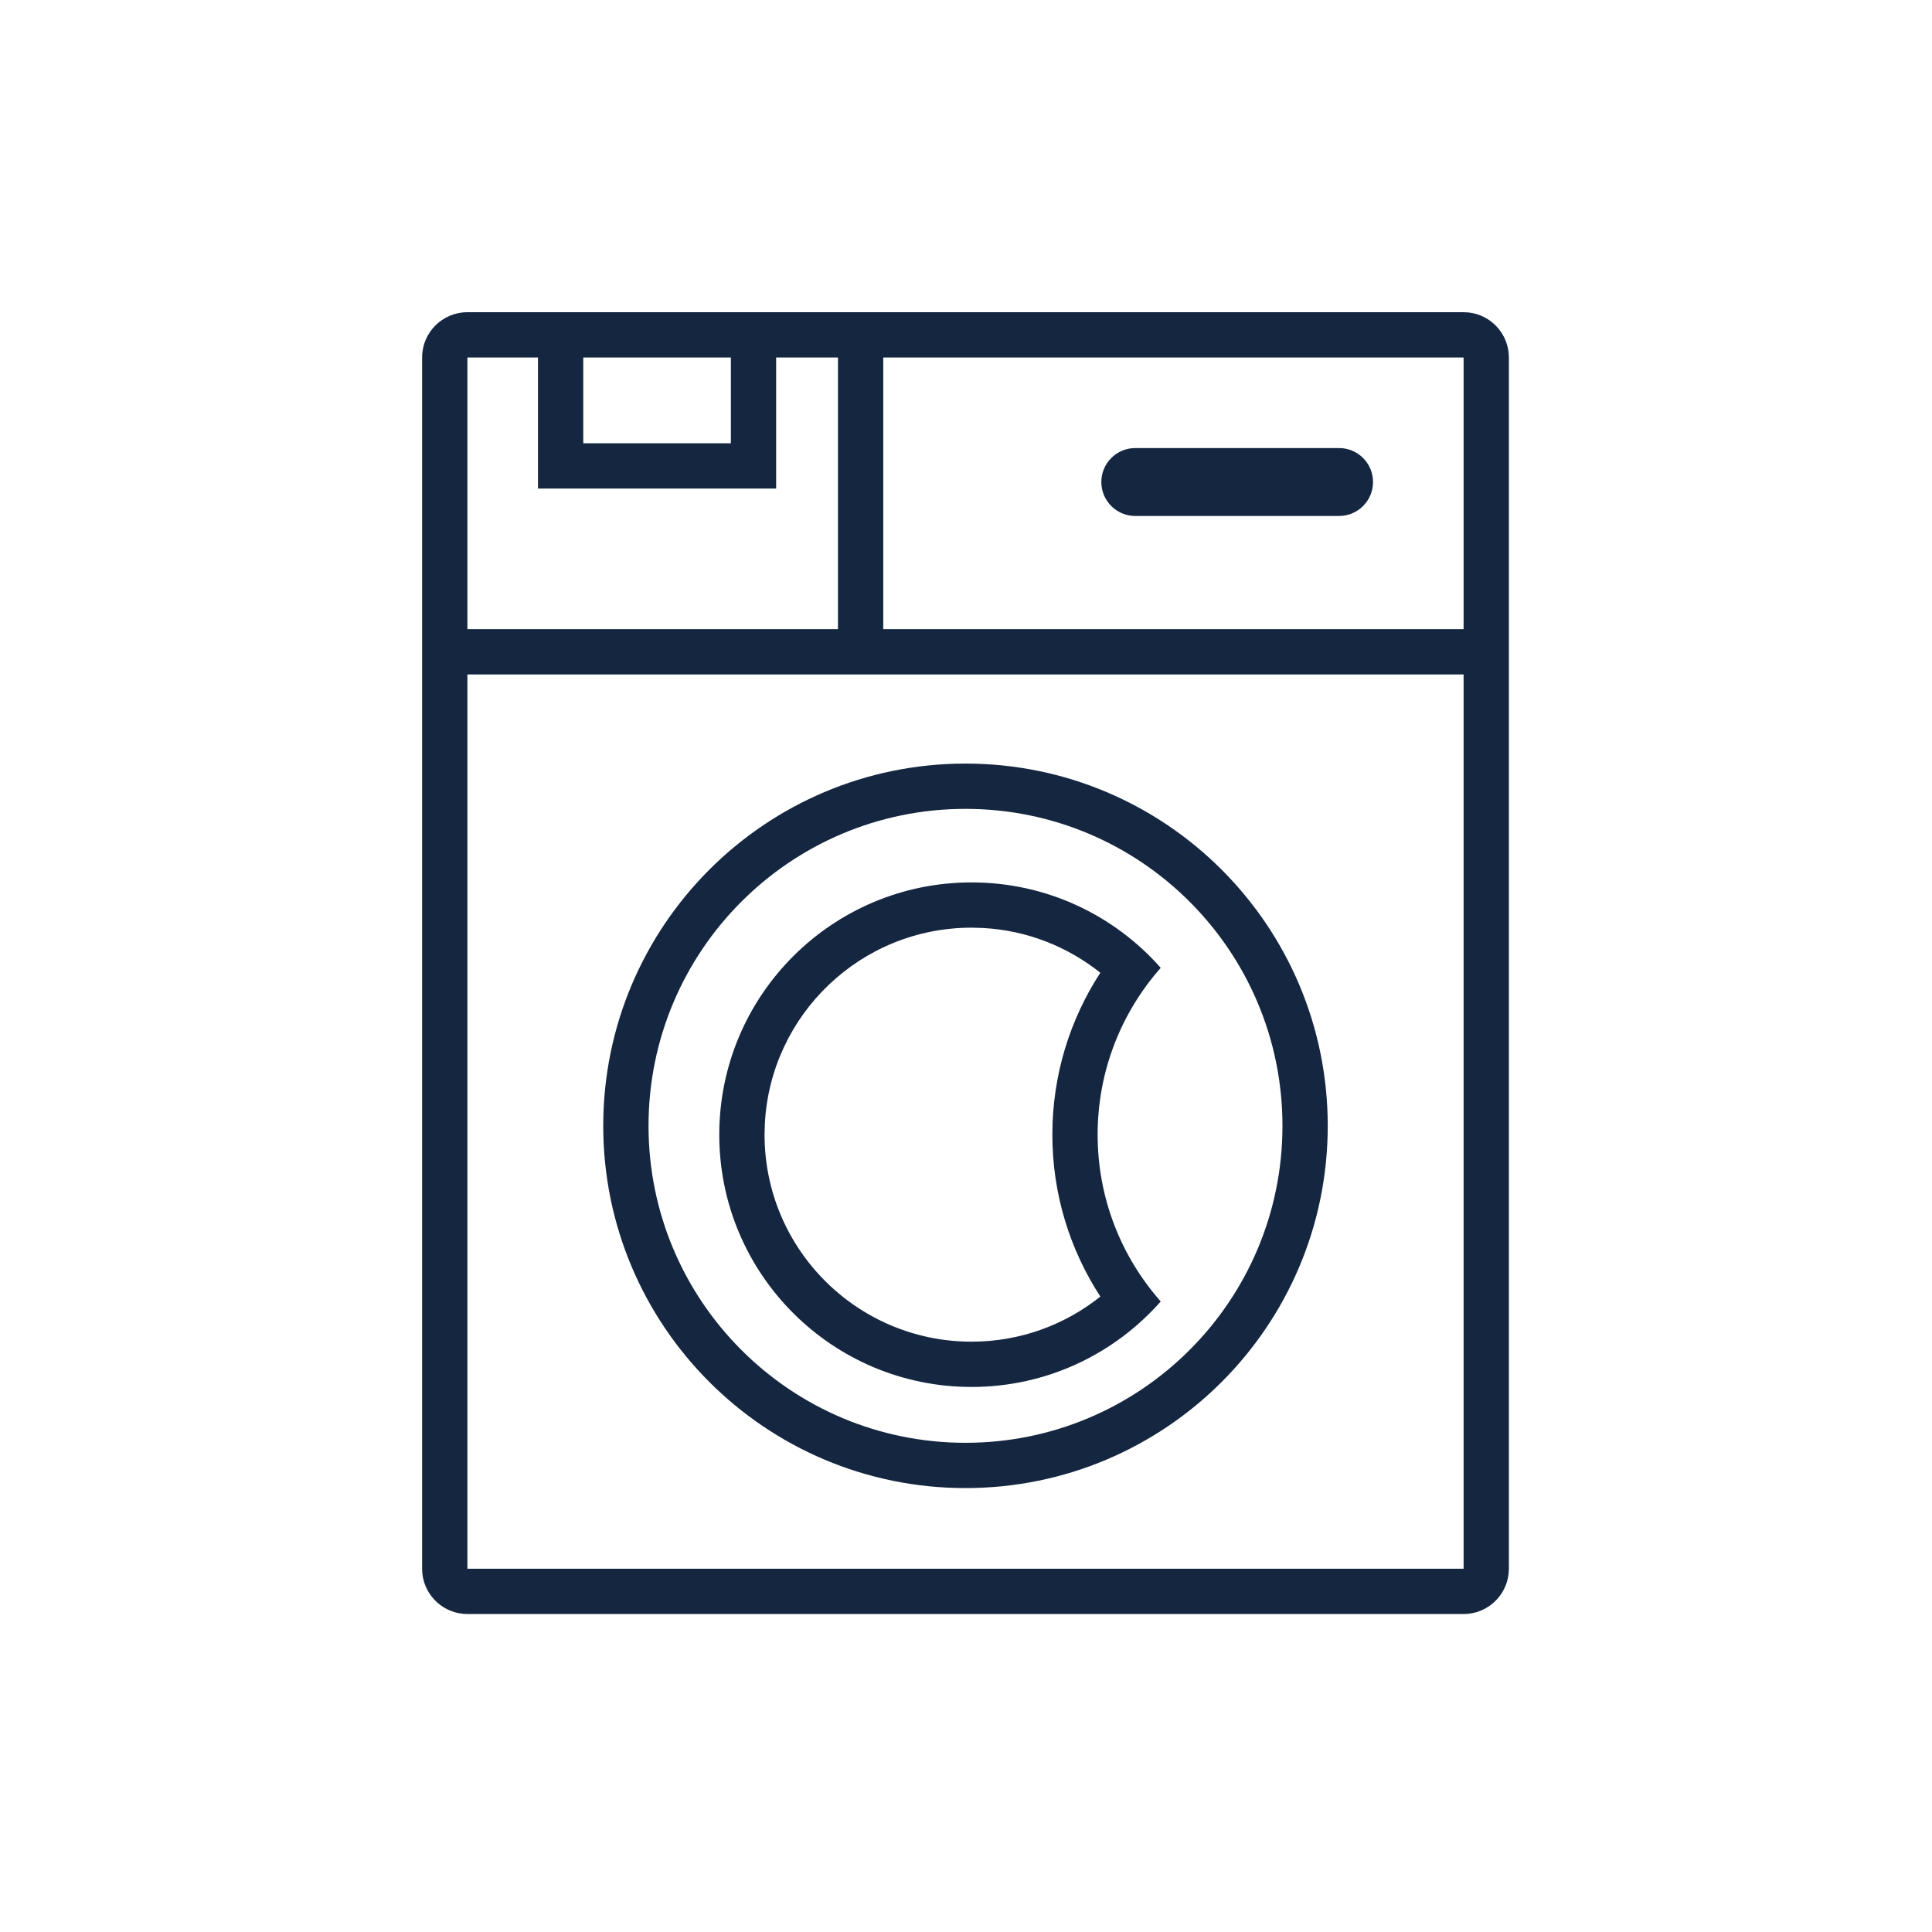
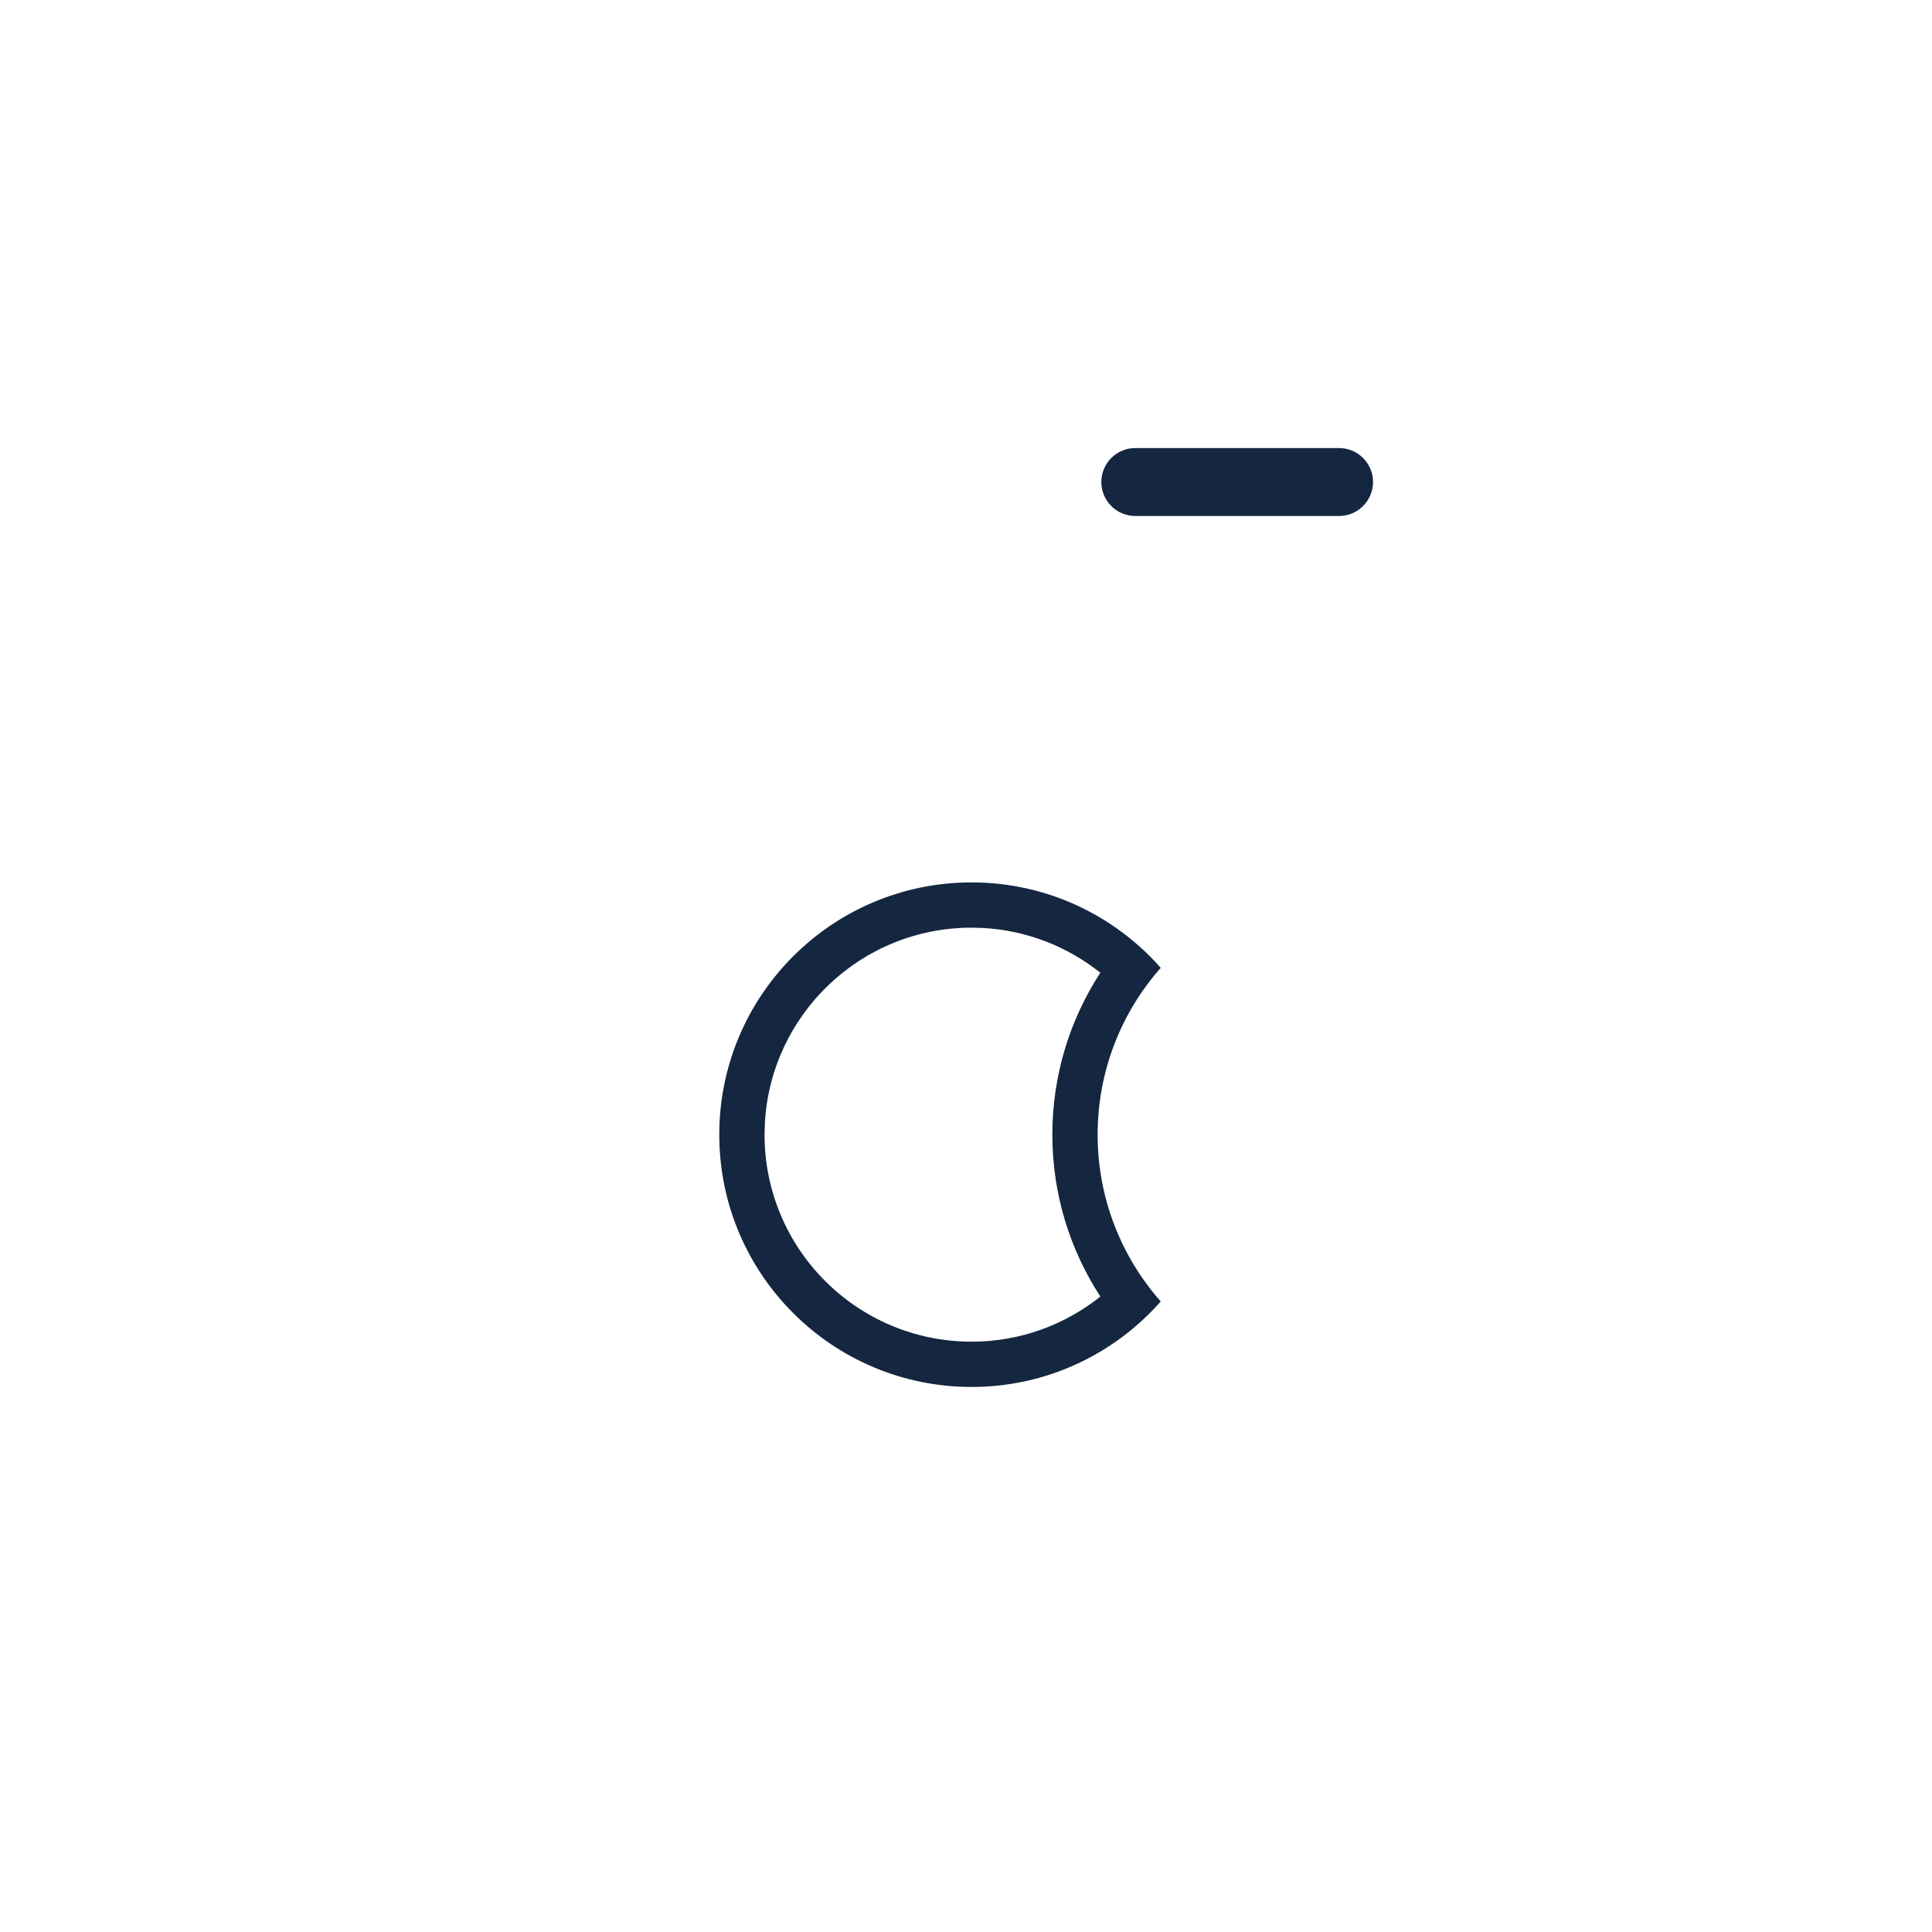
<svg xmlns="http://www.w3.org/2000/svg" width="105" height="105" viewBox="0 0 105 105" fill="none">
  <path fill-rule="evenodd" clip-rule="evenodd" d="M52.802 47.957C56.897 47.957 60.571 49.753 63.083 52.6C60.95 55.017 59.654 58.19 59.654 61.667C59.654 65.144 60.951 68.316 63.083 70.732C60.571 73.58 56.898 75.378 52.802 75.378C45.23 75.378 39.091 69.24 39.091 61.667C39.092 54.095 45.23 47.957 52.802 47.957ZM52.802 50.417C46.784 50.417 41.869 55.144 41.567 61.088L41.552 61.667C41.552 67.88 46.589 72.917 52.802 72.917C55.45 72.917 57.88 72 59.803 70.466C58.156 67.934 57.193 64.913 57.193 61.667C57.193 58.422 58.154 55.398 59.8 52.866C58.03 51.456 55.831 50.566 53.427 50.434L52.802 50.417Z" fill="#142640" />
-   <path fill-rule="evenodd" clip-rule="evenodd" d="M52.473 41.499C63.346 41.499 72.16 50.313 72.16 61.187C72.16 72.06 63.346 80.874 52.473 80.874C41.599 80.874 32.785 72.06 32.785 61.187C32.785 50.313 41.599 41.499 52.473 41.499ZM52.473 43.96C42.959 43.96 35.246 51.673 35.246 61.187C35.246 70.701 42.959 78.413 52.473 78.413C61.987 78.413 69.699 70.701 69.699 61.187C69.699 51.673 61.987 43.96 52.473 43.96Z" fill="#142640" />
  <path d="M72.775 24.351C73.795 24.351 74.621 25.177 74.621 26.196C74.621 27.216 73.795 28.042 72.775 28.042H61.701C60.682 28.042 59.855 27.216 59.855 26.196C59.855 25.177 60.682 24.351 61.701 24.351H72.775Z" fill="#142640" />
-   <path fill-rule="evenodd" clip-rule="evenodd" d="M79.795 16.98C81.036 17.106 82.004 18.155 82.004 19.429V85.257C82.004 86.531 81.036 87.579 79.795 87.706L79.543 87.718H25.402C24.128 87.718 23.08 86.75 22.953 85.509L22.941 85.257V19.429C22.941 18.07 24.043 16.968 25.402 16.968H79.543L79.795 16.98ZM25.402 85.257H79.543V36.655H25.402V85.257ZM25.402 34.194H45.542V19.429H42.182V26.552H29.238V19.429H25.402V34.194ZM48.003 34.194H79.543V19.429H48.003V34.194ZM31.699 24.091H39.721V19.429H31.699V24.091Z" fill="#142640" />
</svg>